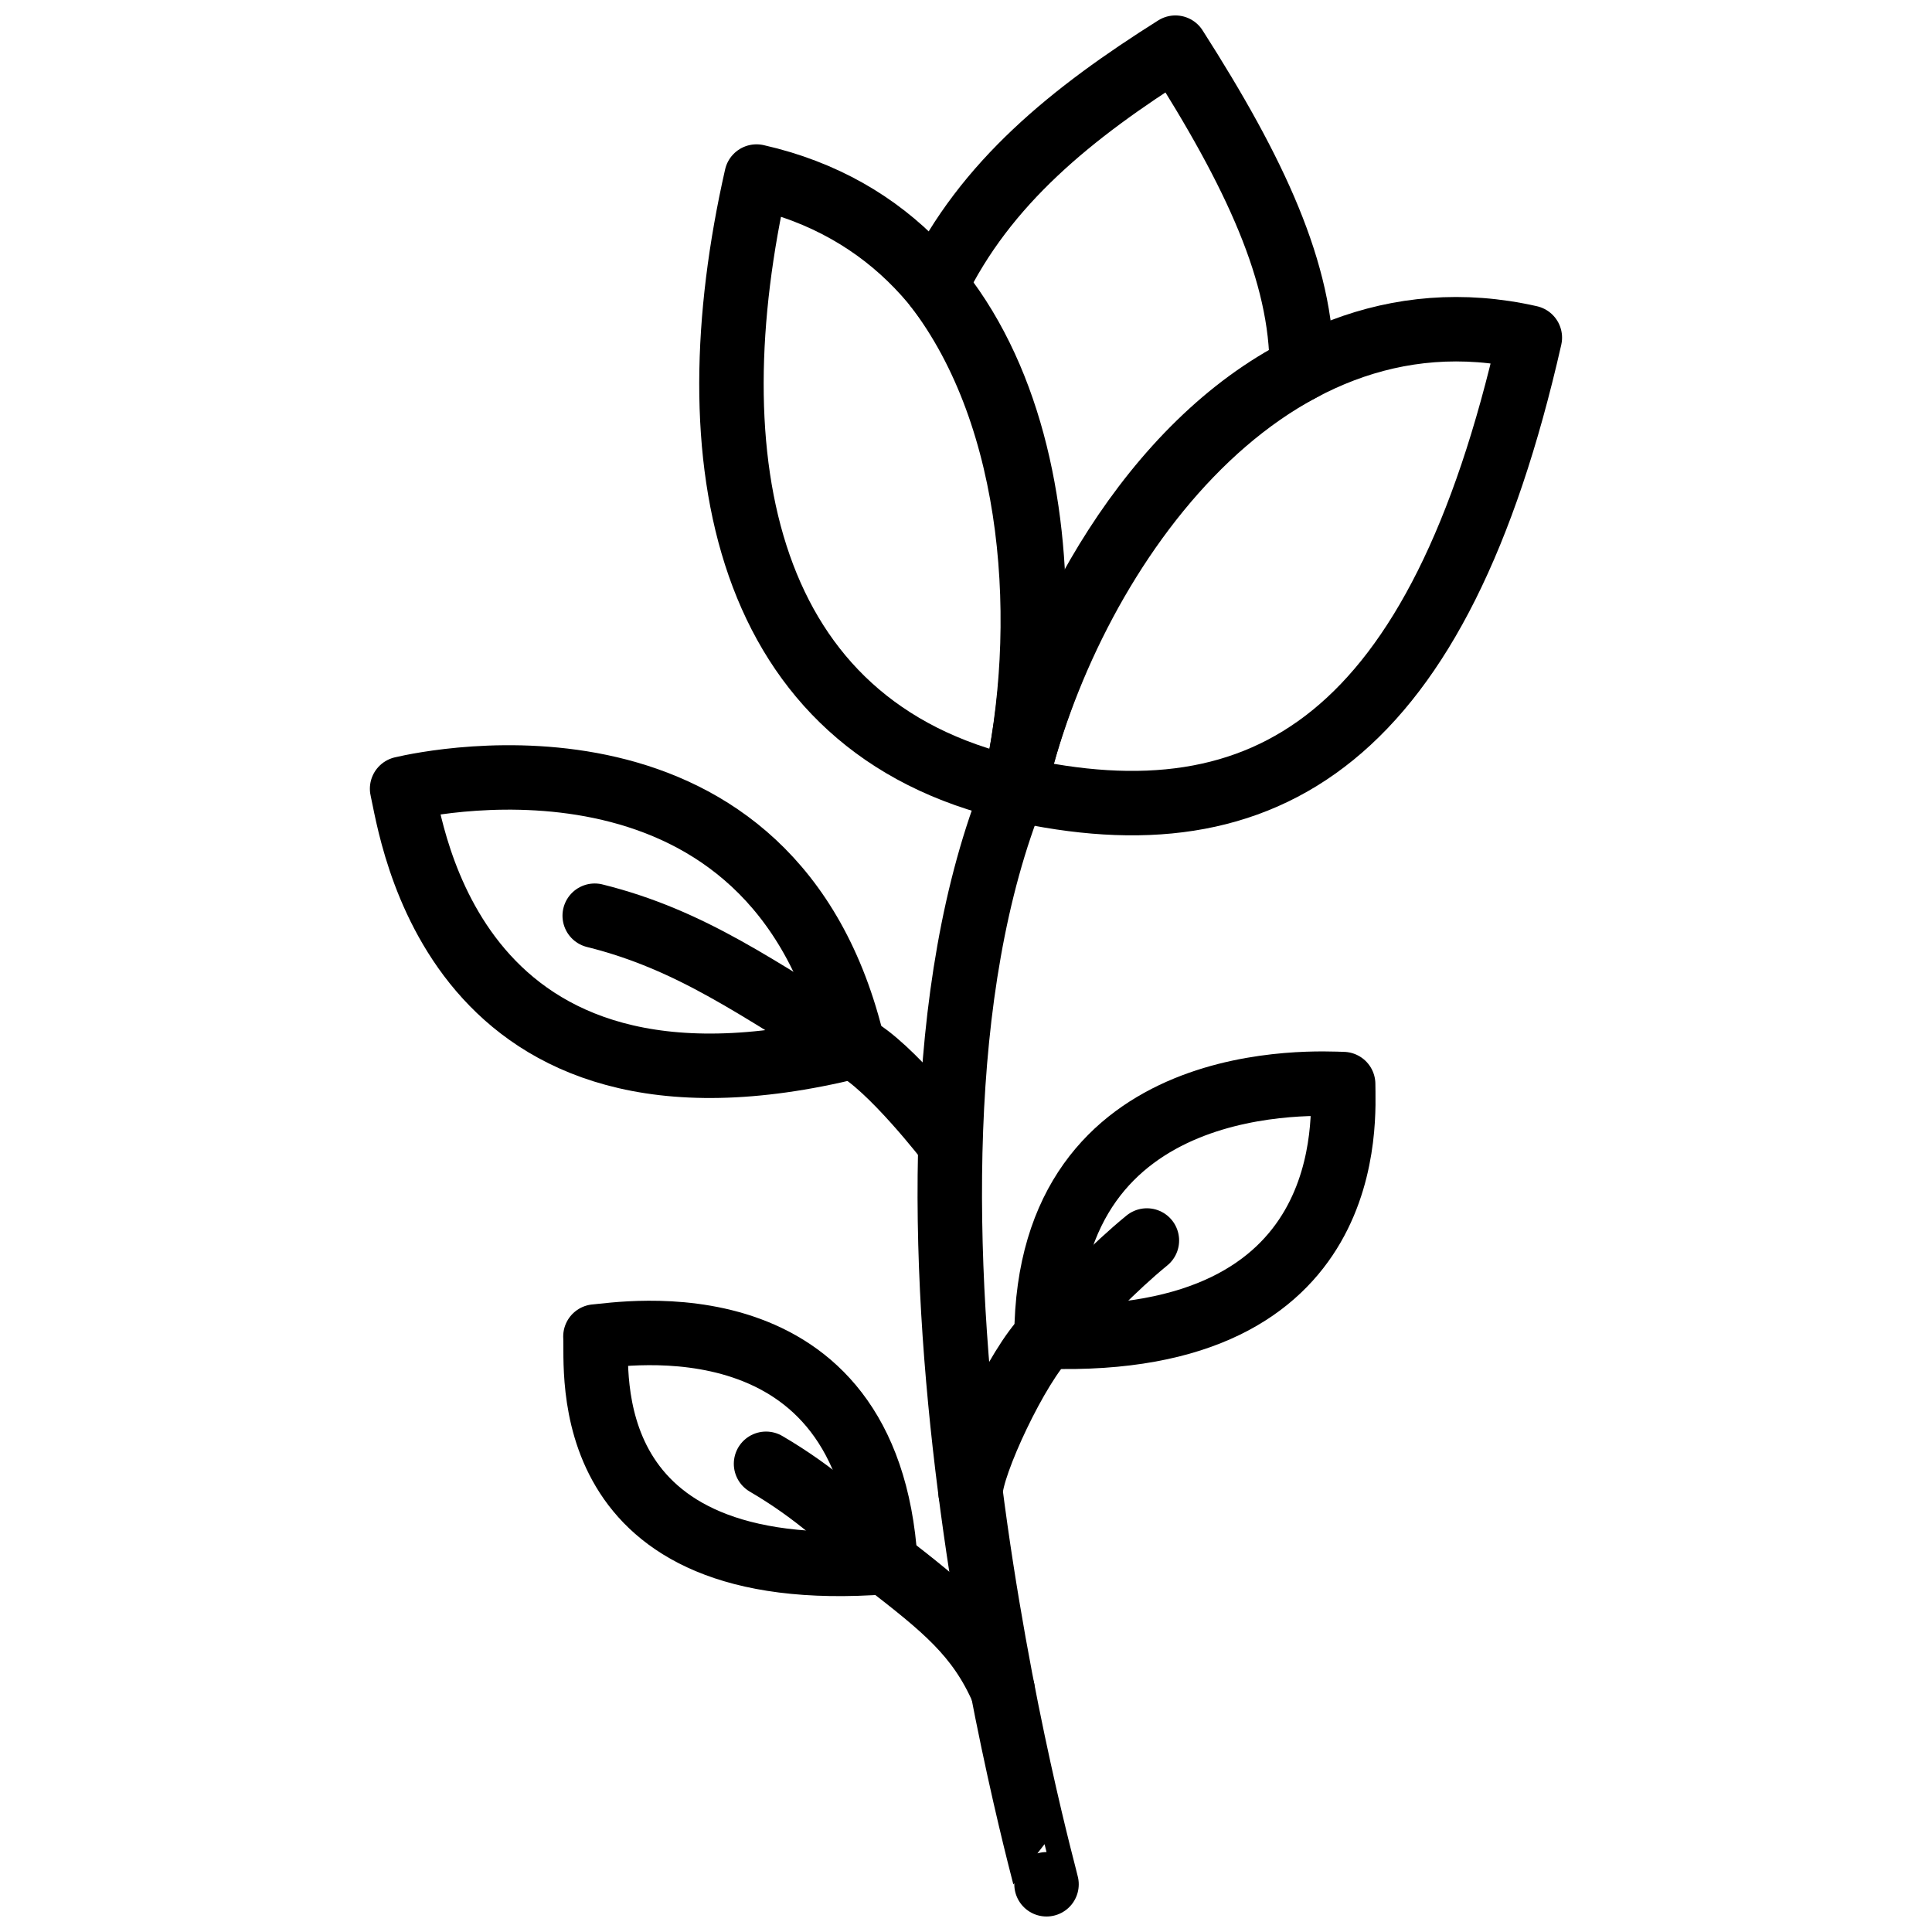
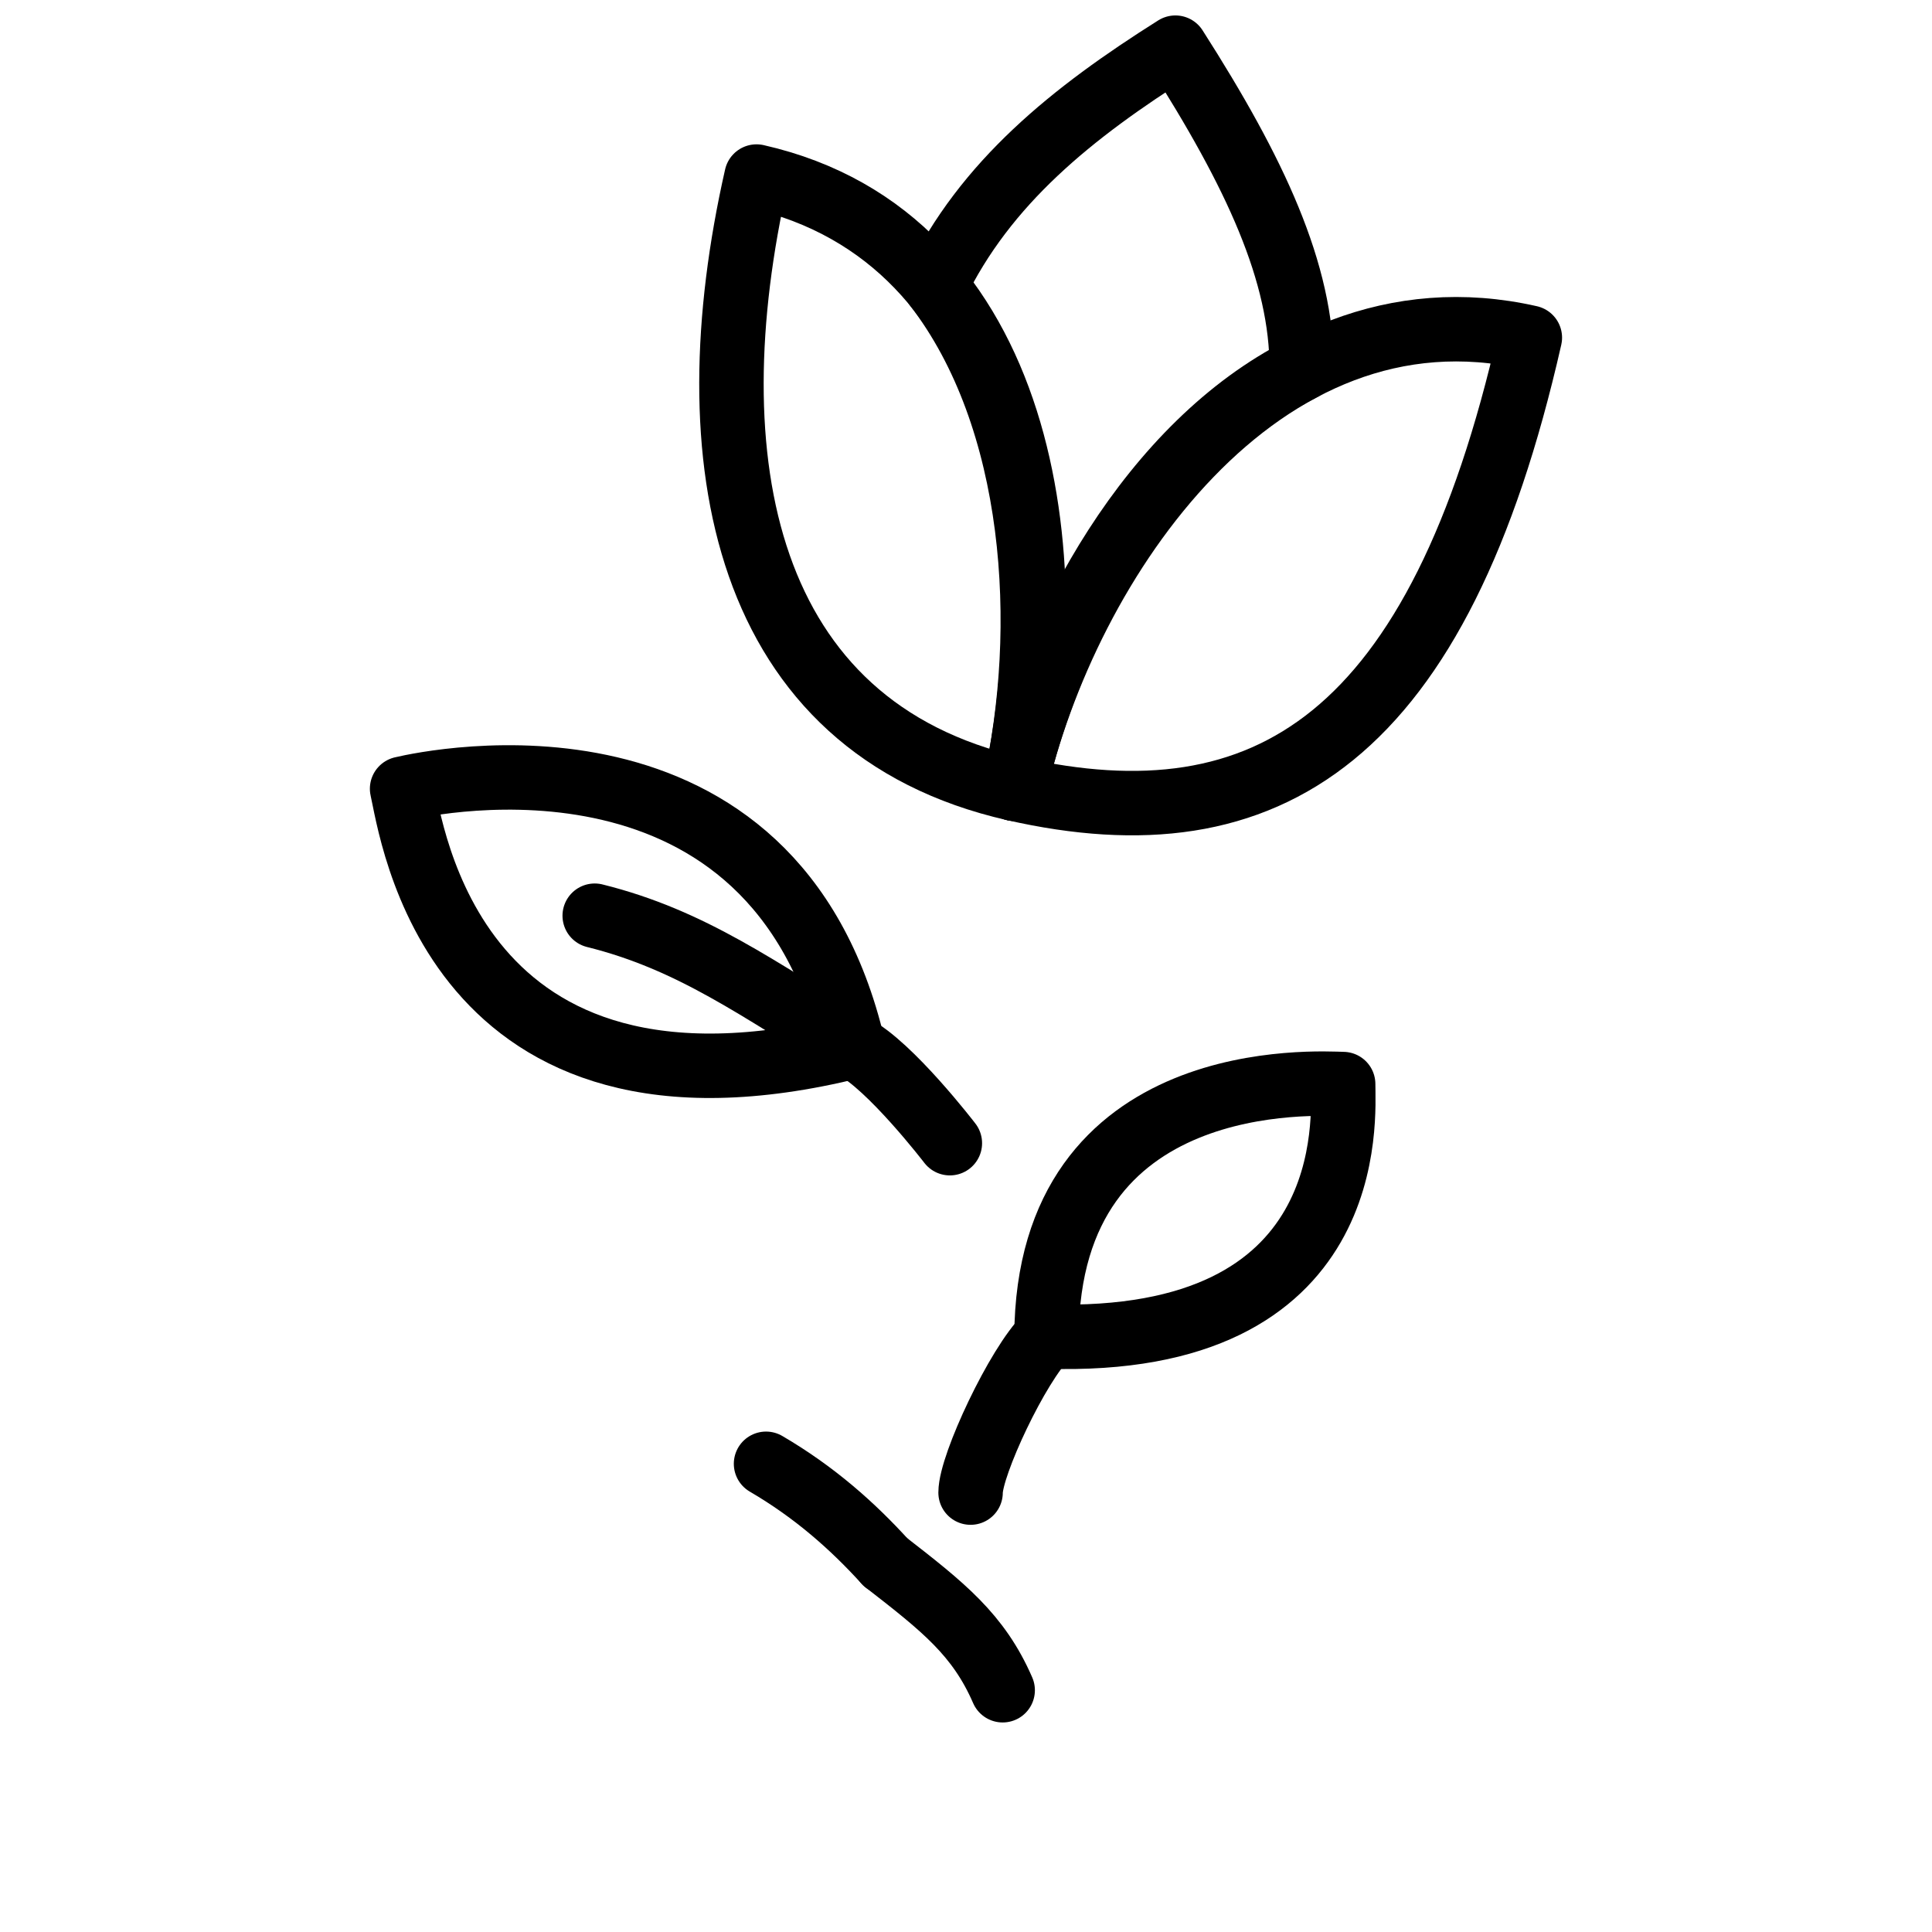
<svg xmlns="http://www.w3.org/2000/svg" width="800px" height="800px" version="1.1" viewBox="144 144 512 512">
  <defs>
    <clipPath id="b">
      <path d="m383 148.09h115v213.91h-115z" />
    </clipPath>
    <clipPath id="a">
      <path d="m387 344h43v307.9h-43z" />
    </clipPath>
  </defs>
  <path transform="matrix(8.539 0 0 8.539 250.56 156.63)" d="m19 23c1.607-7.084 0.371-17.101-8-19-1.991 8.777-0.452 17.083 8 19" fill="none" stroke="#000000" stroke-linecap="round" stroke-linejoin="round" stroke-width="2" />
  <path transform="matrix(8.539 0 0 8.539 250.56 156.63)" d="m19 23c1.607-7.084 7.629-15.899 16-14-2.821 12.434-8.137 15.784-16 14" fill="none" stroke="#000000" stroke-linecap="round" stroke-linejoin="round" stroke-width="2" />
  <g clip-path="url(#b)">
    <path transform="matrix(8.539 0 0 8.539 250.56 156.63)" d="m24-9.5995e-6c-3.213 2.025-5.902 4.193-7.445 7.392 3.172 4.107 3.577 10.618 2.445 15.608 1.131-4.986 4.294-10.691 8.921-13.03 0.006-2.984-1.436-6.081-3.921-9.97zm0 0" fill="none" stroke="#000000" stroke-linecap="round" stroke-linejoin="round" stroke-width="2" />
  </g>
  <g clip-path="url(#a)">
-     <path transform="matrix(8.539 0 0 8.539 250.56 156.63)" d="m20 57c0.032 0-6.043-21.541-1-34" fill="none" stroke="#000000" stroke-linecap="round" stroke-linejoin="round" stroke-width="2" />
-   </g>
+     </g>
  <path transform="matrix(8.539 0 0 8.539 250.56 156.63)" d="m18.639 50.978c-0.749-1.724-1.846-2.587-3.639-3.979" fill="none" stroke="#000000" stroke-linecap="round" stroke-linejoin="round" stroke-width="2" />
  <path transform="matrix(8.539 0 0 8.539 250.56 156.63)" d="m29.206 32.165c-0.751-0.015-9.17-0.588-9.207 7.835 9.766 0.313 9.203-6.83 9.207-7.835zm0 0" fill="none" stroke="#000000" stroke-linecap="round" stroke-linejoin="round" stroke-width="2" />
-   <path transform="matrix(8.539 0 0 8.539 250.56 156.63)" d="m6 40c0.749-0.048 8.464-1.42 9 7-9.722 0.742-8.936-5.995-9-7zm0 0" fill="none" stroke="#000000" stroke-linecap="round" stroke-linejoin="round" stroke-width="2" />
  <path transform="matrix(8.539 0 0 8.539 250.56 156.63)" d="m15 47c-1.021-1.124-2.199-2.169-3.705-3.05" fill="none" stroke="#000000" stroke-linecap="round" stroke-linejoin="round" stroke-width="2" />
-   <path transform="matrix(8.539 0 0 8.539 250.56 156.63)" d="m20 40c1.163-1.143 2.08-2.134 3.115-2.98" fill="none" stroke="#000000" stroke-linecap="round" stroke-linejoin="round" stroke-width="2" />
  <path transform="matrix(8.539 0 0 8.539 250.56 156.63)" d="m-1.1519e-4 23c0.962-0.226 11.542-2.456 14 8-12.467 3.092-13.706-6.752-14-8zm0 0" fill="none" stroke="#000000" stroke-linecap="round" stroke-linejoin="round" stroke-width="2" />
  <path transform="matrix(8.539 0 0 8.539 250.56 156.63)" d="m14 31c-2.938-1.771-5.001-3.31-8.022-4.06" fill="none" stroke="#000000" stroke-linecap="round" stroke-linejoin="round" stroke-width="2" />
  <path transform="matrix(8.539 0 0 8.539 250.56 156.63)" d="m14 31c1.146 0.583 3 3 3 3" fill="none" stroke="#000000" stroke-linecap="round" stroke-linejoin="round" stroke-width="2" />
  <path transform="matrix(8.539 0 0 8.539 250.56 156.63)" d="m20 40c-0.896 0.875-2.357 3.99-2.357 4.844" fill="none" stroke="#000000" stroke-linecap="round" stroke-linejoin="round" stroke-width="2" />
</svg>